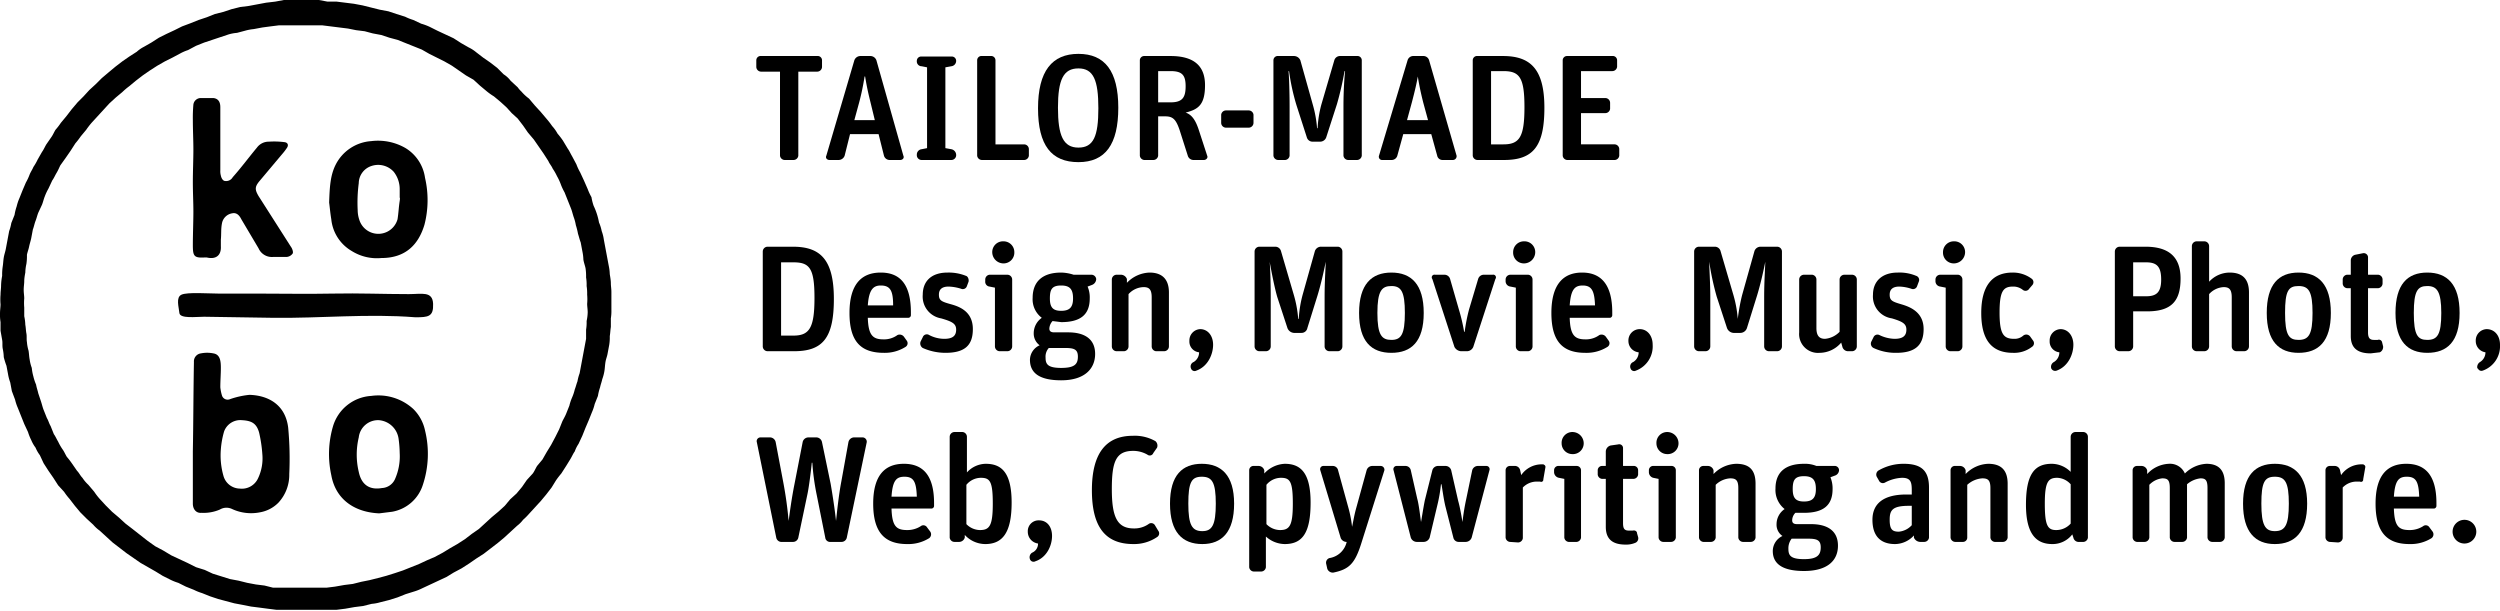
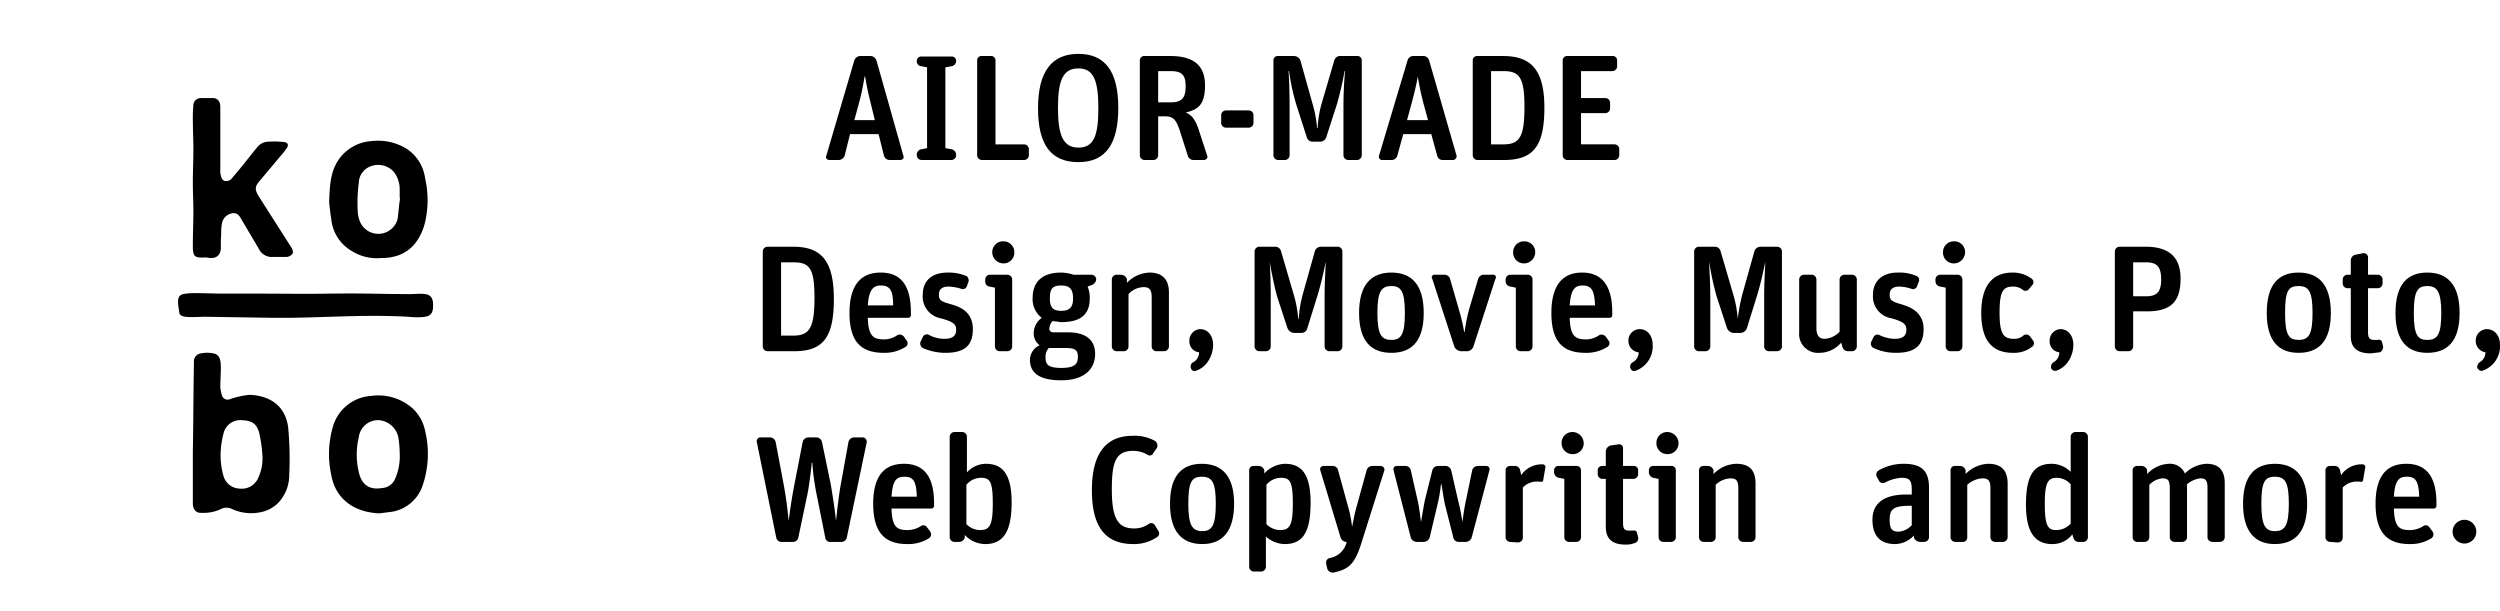
<svg xmlns="http://www.w3.org/2000/svg" viewBox="0 0 464.1 113.5">
  <title>outline</title>
-   <path d="M145.7,29.7a.9.9,0,0,1-.9-.8V13.3h-3.5a.9.9,0,0,1-.9-.9V11.2a.8.8,0,0,1,.9-.8h10.4a.8.8,0,0,1,.9.8v1.2a.9.9,0,0,1-.9.9h-3.5V28.9a.9.9,0,0,1-.9.8Z" />
  <path d="M154,29.7c-.5,0-.8-.4-.6-.8l5.2-17.7a1.2,1.2,0,0,1,1.1-.8h1.9a1.2,1.2,0,0,1,1.1.8l5,17.7c.2.4-.1.8-.6.8h-1.9a1.1,1.1,0,0,1-1.1-.8l-1-4h-5.3l-1,4a1.2,1.2,0,0,1-1.1.8ZM159.5,19l-.9,3.3h3.8l-.8-3.3c-.6-2.4-.8-3.6-1-4.8h-.1A46.4,46.4,0,0,1,159.5,19Z" />
  <path d="M171.1,29.7a.9.9,0,0,1-.9-.8v-.2a1,1,0,0,1,.9-1l1-.2v-15l-1-.2a.9.9,0,0,1-.9-1h0a.8.8,0,0,1,.9-.8h5.5a.8.8,0,0,1,.9.8h0a1,1,0,0,1-.9,1l-1.1.2v15l1.1.2a1.1,1.1,0,0,1,.9,1v.2a.9.9,0,0,1-.9.8Z" />
  <path d="M182.3,29.7a.9.9,0,0,1-.9-.8V11.2a.8.8,0,0,1,.9-.8h1.6a.8.8,0,0,1,.9.8V26.8h5.3a.9.9,0,0,1,.9.9v1.2a.9.9,0,0,1-.9.8Z" />
  <path d="M200.2,30.1c-5,0-7.5-3.1-7.5-10S195.3,10,200.2,10s7.4,3.2,7.4,10S205.2,30.1,200.2,30.1Zm0-2.7c2.8,0,3.7-2.1,3.7-7.3s-.9-7.4-3.7-7.4-3.8,2.1-3.8,7.3S197.4,27.4,200.2,27.4Z" />
  <path d="M212.4,29.7a.9.9,0,0,1-.8-.8V11.2a.8.8,0,0,1,.8-.8h4.9c4.3,0,6.4,1.8,6.4,5.4s-1.2,4.5-3.6,5.1c1.2.4,1.9,1.5,2.5,3.4l1.5,4.6c.2.4-.2.8-.6.8h-1.9a1.1,1.1,0,0,1-1.1-.8L219,24.2c-.7-2.1-1.3-2.6-2.7-2.6H215v7.3a.9.9,0,0,1-.9.8ZM215,19h2.3c2.2,0,2.8-.9,2.8-3s-.7-2.8-2.8-2.8H215Z" />
  <path d="M227.6,23.7a.9.9,0,0,1-.9-.9V21.3a.9.9,0,0,1,.9-.8h4.2a.9.9,0,0,1,.9.8v1.5a.9.9,0,0,1-.9.9Z" />
  <path d="M237.3,29.7a.9.9,0,0,1-.9-.8V11.2a.8.8,0,0,1,.9-.8h2.9a1.3,1.3,0,0,1,1.2.8l2.3,8.2a21.8,21.8,0,0,1,.8,4.4h.1a20.8,20.8,0,0,1,.7-4.4l2.4-8.2a1.1,1.1,0,0,1,1.1-.8h3.1a.8.8,0,0,1,.9.8V28.9a.9.9,0,0,1-.9.8h-1.6a.9.9,0,0,1-.9-.8V19.8c0-3.2.2-5.6.3-6.6h-.1a58.3,58.3,0,0,1-1.4,6.1l-2,6.2a1.2,1.2,0,0,1-1.1.8h-1.4a1.1,1.1,0,0,1-1.1-.8l-1.9-5.9a40,40,0,0,1-1.4-6.4h-.1c.1,1,.2,3.8.2,6.6v9.1a.9.9,0,0,1-.8.8Z" />
  <path d="M256.6,29.7a.6.6,0,0,1-.6-.8l5.3-17.7a1.1,1.1,0,0,1,1.1-.8h1.8a1.1,1.1,0,0,1,1.1.8l5.1,17.7a.7.7,0,0,1-.7.8h-1.9a1,1,0,0,1-1-.8l-1.1-4h-5.2l-1.1,4a1.1,1.1,0,0,1-1.1.8ZM262.1,19l-.9,3.3h3.9l-.9-3.3c-.6-2.4-.8-3.6-1-4.8h0C263,15.4,262.7,16.7,262.1,19Z" />
  <path d="M274.3,29.7a.9.9,0,0,1-.9-.8V11.2a.8.8,0,0,1,.9-.8H279c5.1,0,7.7,2.4,7.7,9.6s-2.1,9.7-7.5,9.7Zm2.5-2.9h2.3c3,0,3.9-1.4,3.9-6.9s-.9-6.7-3.9-6.7h-2.3Z" />
  <path d="M290.9,29.7a.9.9,0,0,1-.8-.8V11.2a.8.8,0,0,1,.8-.8h8.4a.8.8,0,0,1,.9.8v1.2a.9.9,0,0,1-.9.8h-5.8v5H298a.9.9,0,0,1,.9.9v1.1a.9.9,0,0,1-.9.8h-4.5v5.8h6.3a.9.9,0,0,1,.8.9v1.2a.9.9,0,0,1-.8.8Z" />
  <path d="M142.5,65.2a.9.9,0,0,1-.9-.9V46.7a.9.9,0,0,1,.9-.9h4.7c5.1,0,7.6,2.4,7.6,9.7s-2.1,9.7-7.4,9.7Zm2.5-2.9h2.3c3,0,3.9-1.5,3.9-7s-.9-6.6-3.9-6.6H145Z" />
  <path d="M164.1,65.5c-4.3,0-6.4-2.1-6.4-7.4s2.2-7.5,5.8-7.5,5.6,2.2,5.6,7.4v.5a.5.5,0,0,1-.5.5h-7.5c.1,3.2.9,4,2.9,4a4.2,4.2,0,0,0,2.6-.8,1,1,0,0,1,1.2.3l.5.7a.8.8,0,0,1-.2,1.2A7.2,7.2,0,0,1,164.1,65.5ZM163.5,53c-1.4,0-2.2.8-2.4,3.7h4.7C165.8,54,165.3,53,163.5,53Z" />
  <path d="M175.5,65.5a10.4,10.4,0,0,1-4.2-.9,1,1,0,0,1-.4-1.2l.4-.8a.8.8,0,0,1,1.2-.4,6.1,6.1,0,0,0,2.8.7c1.6,0,2.2-.6,2.2-1.7s-.7-1.5-2.8-2.1a4.1,4.1,0,0,1-3.4-4.4c0-2.4,1.5-4.1,4.6-4.1a8.6,8.6,0,0,1,3.4.6c.4.1.6.7.5,1.1l-.3.8a.8.8,0,0,1-1.1.5,8.5,8.5,0,0,0-2.3-.4q-1.8,0-1.8,1.5c0,1.1.5,1.3,2.3,1.8s4,1.5,4,4.6S179,65.5,175.5,65.5Z" />
  <path d="M185.6,65.2a.9.9,0,0,1-.9-.9V53.4l-1-.2a.9.9,0,0,1-.8-1v-.3a.9.9,0,0,1,.8-.9H187a.9.9,0,0,1,.9.9V64.3a.9.9,0,0,1-.9.9Zm.7-16.3a2.1,2.1,0,0,1-2.1-2.1,2,2,0,0,1,2.1-2,2,2,0,0,1,2,2A2,2,0,0,1,186.3,48.9Z" />
  <path d="M197,70.6c-4.1,0-5.8-1.4-5.8-3.8a3,3,0,0,1,1.8-2.7,2.7,2.7,0,0,1-1.1-2.2,3.5,3.5,0,0,1,1.5-2.9,4.3,4.3,0,0,1-1.7-3.7c0-3,1.8-4.7,5.3-4.7a7.9,7.9,0,0,1,2.3.4h3.3a.9.9,0,0,1,.9.8h0a1.2,1.2,0,0,1-.8,1.1l-.8.3a5.1,5.1,0,0,1,.4,2.2c0,3-1.7,4.4-5.3,4.4l-1.6-.2a2.2,2.2,0,0,0-.6,1.4c0,.4.2.7.9.7h2.6c3,0,5,1.2,5,4S201.3,70.6,197,70.6Zm-2.3-6a2.4,2.4,0,0,0-.6,1.8c0,1.2.4,1.9,2.9,1.9s3.1-.7,3.1-2.1-.8-1.6-2.4-1.6Zm2.3-6.9c1.6,0,2.2-.7,2.2-2.3S198.7,53,197,53s-2.1.7-2.1,2.4S195.5,57.7,197,57.7Z" />
  <path d="M207.3,65.2a.9.9,0,0,1-.9-.9V51.9a.9.9,0,0,1,.9-.9h.8a1.2,1.2,0,0,1,1.1.8v.7a6.1,6.1,0,0,1,4.2-1.9c2.2,0,3.6,1.1,3.6,3.7v10a.9.9,0,0,1-.9.9h-1.5a.9.9,0,0,1-.8-.9V55.2c0-1.5-.5-1.9-1.5-1.9a3.9,3.9,0,0,0-2.8,1.3v9.7a.9.9,0,0,1-.8.9Z" />
  <path d="M222.1,68.8a.7.7,0,0,1-1-.4h0a.9.9,0,0,1,.5-1.2,2.1,2.1,0,0,0,1-1.8,2,2,0,0,1-1.8-2.1,2.1,2.1,0,0,1,2-2.2c1.4,0,2.4,1.2,2.4,2.9S224.3,68,222.1,68.8Z" />
  <path d="M233.8,65.2a.9.9,0,0,1-.9-.9V46.7a.9.9,0,0,1,.9-.9h2.9a1.1,1.1,0,0,1,1.1.8l2.4,8.2a21.8,21.8,0,0,1,.8,4.4h.1a21.8,21.8,0,0,1,.7-4.4l2.3-8.2a1.2,1.2,0,0,1,1.2-.8h3.1a.9.9,0,0,1,.8.9V64.3a.9.9,0,0,1-.8.9h-1.6a.9.9,0,0,1-.9-.9V55.2c0-3.2.2-5.5.2-6.6h0c-.2,1.1-.8,3.9-1.5,6.2l-1.9,6.1a1.1,1.1,0,0,1-1.1.9h-1.4a1.4,1.4,0,0,1-1.2-.9l-1.9-5.8c-.6-2.1-1.2-5.4-1.4-6.5h0c.1,1,.2,3.9.2,6.7v9a.9.9,0,0,1-.9.9Z" />
  <path d="M258.3,65.5c-3.7,0-6-2.1-6-7.4s2.3-7.5,6-7.5,6,2.2,6,7.5S262,65.5,258.3,65.5Zm0-2.4c1.8,0,2.5-1,2.5-5s-.7-5-2.5-5-2.6.9-2.6,5S256.5,63.1,258.3,63.1Z" />
  <path d="M271.2,65.2a1.5,1.5,0,0,1-1.2-.8l-4.1-12.6a.5.5,0,0,1,.5-.8h1.7a1.1,1.1,0,0,1,1.1.8l1.7,5.9a32.3,32.3,0,0,1,.9,3.9h.1a32.8,32.8,0,0,1,.8-4.1l1.7-5.7a1.1,1.1,0,0,1,1.1-.8h1.6a.5.5,0,0,1,.5.8l-4.1,12.6a1.3,1.3,0,0,1-1.1.8Z" />
  <path d="M282.2,65.2a.9.9,0,0,1-.8-.9V53.4l-1-.2a1,1,0,0,1-.9-1v-.3a.9.9,0,0,1,.9-.9h3.3a.9.9,0,0,1,.8.9V64.3a.9.9,0,0,1-.8.9Zm.7-16.3a2,2,0,0,1-2-2.1,2,2,0,0,1,2-2,2,2,0,0,1,2.1,2A2.1,2.1,0,0,1,282.9,48.9Z" />
  <path d="M294.3,65.5c-4.2,0-6.3-2.1-6.3-7.4s2.2-7.5,5.7-7.5,5.6,2.2,5.6,7.4v.5a.5.5,0,0,1-.4.5h-7.5c.1,3.2.9,4,2.9,4a4.2,4.2,0,0,0,2.6-.8,1,1,0,0,1,1.2.3l.5.7a.8.8,0,0,1-.2,1.2A7.3,7.3,0,0,1,294.3,65.5ZM293.8,53c-1.5,0-2.2.8-2.4,3.7h4.7C296,54,295.5,53,293.8,53Z" />
  <path d="M303.7,68.8a.7.7,0,0,1-1-.4h0a.9.9,0,0,1,.5-1.2,2.1,2.1,0,0,0,1-1.8,2.1,2.1,0,0,1-1.9-2.1,2.1,2.1,0,0,1,2.1-2.2c1.4,0,2.4,1.2,2.4,2.9A4.8,4.8,0,0,1,303.7,68.8Z" />
  <path d="M315.4,65.2a.9.9,0,0,1-.9-.9V46.7a.9.9,0,0,1,.9-.9h2.9a1.1,1.1,0,0,1,1.1.8l2.4,8.2a21.8,21.8,0,0,1,.8,4.4h0a35.1,35.1,0,0,1,.8-4.4l2.3-8.2a1.2,1.2,0,0,1,1.1-.8h3.1a.9.9,0,0,1,.9.9V64.3a.9.9,0,0,1-.9.9h-1.5a.9.9,0,0,1-.9-.9V55.2c0-3.2.2-5.5.2-6.6h0c-.2,1.1-.8,3.9-1.5,6.2l-1.9,6.1a1.3,1.3,0,0,1-1.2.9h-1.3a1.4,1.4,0,0,1-1.2-.9l-1.9-5.8a52.2,52.2,0,0,1-1.4-6.5h0c0,1,.2,3.9.2,6.7v9a.9.9,0,0,1-.9.9Z" />
  <path d="M337.8,65.5a3.5,3.5,0,0,1-3.8-3.8V51.9a.9.9,0,0,1,.9-.9h1.5a.9.9,0,0,1,.8.9v9c0,1.5.6,2,1.6,2a4.3,4.3,0,0,0,2.7-1.3V51.9a.9.9,0,0,1,.9-.9h1.4a.9.9,0,0,1,.9.9V64.3a.9.9,0,0,1-.9.9H343a1.1,1.1,0,0,1-1-.9l-.2-.7A5.3,5.3,0,0,1,337.8,65.5Z" />
  <path d="M352,65.5a9.7,9.7,0,0,1-4.2-.9.9.9,0,0,1-.4-1.2l.4-.8a.8.8,0,0,1,1.1-.4,6.8,6.8,0,0,0,2.8.7c1.6,0,2.2-.6,2.2-1.7s-.7-1.5-2.7-2.1a4.1,4.1,0,0,1-3.5-4.4c0-2.4,1.6-4.1,4.6-4.1a8,8,0,0,1,3.4.6.8.8,0,0,1,.5,1.1l-.3.8a.8.8,0,0,1-1.1.5,7.8,7.8,0,0,0-2.2-.4q-1.8,0-1.8,1.5c0,1.1.5,1.3,2.2,1.8s4.1,1.5,4.1,4.6S355.4,65.5,352,65.5Z" />
  <path d="M362,65.2a.9.9,0,0,1-.8-.9V53.4l-1-.2a1,1,0,0,1-.9-1v-.3a.9.9,0,0,1,.9-.9h3.3a.9.9,0,0,1,.8.9V64.3a.9.9,0,0,1-.8.9Zm.7-16.3a2,2,0,0,1-2-2.1,2,2,0,0,1,2-2,2,2,0,0,1,2.1,2A2.1,2.1,0,0,1,362.7,48.9Z" />
  <path d="M373.7,65.5c-3.9,0-5.9-2.3-5.9-7.4s2.1-7.5,5.8-7.5a5.8,5.8,0,0,1,3.5,1.1.8.8,0,0,1,.2,1.2l-.6.7a.8.8,0,0,1-1.2.2,2.8,2.8,0,0,0-1.8-.6c-1.8,0-2.5.8-2.5,4.8s.7,4.9,2.7,4.9a2.4,2.4,0,0,0,1.7-.6.9.9,0,0,1,1.3.2l.5.7a.8.8,0,0,1-.2,1.2A5.4,5.4,0,0,1,373.7,65.5Z" />
  <path d="M381.8,68.8a.8.8,0,0,1-1-.4h0a1,1,0,0,1,.5-1.2,2.1,2.1,0,0,0,1-1.8,2,2,0,0,1-1.8-2.1,2.1,2.1,0,0,1,2-2.2c1.4,0,2.4,1.2,2.4,2.9S384,68,381.8,68.8Z" />
  <path d="M393.5,65.2a.9.9,0,0,1-.9-.9V46.7a.9.9,0,0,1,.9-.9h4.8c4.2,0,6.5,1.8,6.5,5.9s-1.6,6.1-6.2,6.1H396v6.5a.9.9,0,0,1-.9.9ZM396,55h2.4c1.9,0,2.8-.7,2.8-3.1s-.8-3.2-2.8-3.2H396Z" />
-   <path d="M407.8,65.2a.9.9,0,0,1-.9-.9V45.7a.9.9,0,0,1,.9-.9h1.4a.9.9,0,0,1,.9.9v6.6a5.2,5.2,0,0,1,3.8-1.7c2.3,0,3.6,1.1,3.6,3.7v10a.9.9,0,0,1-.9.9h-1.4a.9.9,0,0,1-.9-.9V55.2c0-1.5-.5-1.9-1.5-1.9a3.9,3.9,0,0,0-2.7,1.3v9.7a.9.9,0,0,1-.9.9Z" />
  <path d="M426.7,65.5c-3.6,0-5.9-2.1-5.9-7.4s2.2-7.5,5.9-7.5,6,2.2,6,7.5S430.4,65.5,426.7,65.5Zm0-2.4c1.9,0,2.6-1,2.6-5s-.7-5-2.6-5-2.5.9-2.5,5S424.9,63.1,426.7,63.1Z" />
  <path d="M435.7,53.5a.9.9,0,0,1-.8-.9v-.7a.9.9,0,0,1,.8-.9h.7V48.3a1.1,1.1,0,0,1,.8-1l1.5-.3a.8.8,0,0,1,.9.7V51h1.9a.9.9,0,0,1,.8.9v.7a.9.9,0,0,1-.8.9h-1.9v8.2c0,1,.3,1.4,1.1,1.4h.7a.6.6,0,0,1,.8.4l.2.8a1.1,1.1,0,0,1-.6,1.1l-1.7.2c-2.2,0-3.7-.8-3.7-3.2V53.5Z" />
  <path d="M450.6,65.5c-3.6,0-5.9-2.1-5.9-7.4s2.2-7.5,5.9-7.5,6,2.2,6,7.5S454.3,65.5,450.6,65.5Zm0-2.4c1.9,0,2.6-1,2.6-5s-.8-5-2.6-5-2.5.9-2.5,5S448.8,63.1,450.6,63.1Z" />
  <path d="M460.9,68.8a.7.7,0,0,1-.9-.4h-.1a1.1,1.1,0,0,1,.5-1.2,2.1,2.1,0,0,0,1-1.8,2.1,2.1,0,0,1-1.8-2.1,2.1,2.1,0,0,1,2-2.2c1.5,0,2.5,1.2,2.5,2.9A4.8,4.8,0,0,1,460.9,68.8Z" />
  <path d="M145.2,100.6a1,1,0,0,1-1.1-.8l-3.6-17.7a.7.7,0,0,1,.7-.9H143a1.1,1.1,0,0,1,1,.9l1.4,7.4a72.3,72.3,0,0,1,1,7.2h0c.2-1.4.5-3.9,1.1-6.9l1.5-7.7a1.1,1.1,0,0,1,1.1-.9h1.5a1.1,1.1,0,0,1,1,.9l1.6,7.7c.4,2.3.8,5,1,6.9h0c.2-1.8.5-4.8,1-7.4l1.3-7.2a1.1,1.1,0,0,1,1-.9h1.7a.8.8,0,0,1,.7.9l-3.7,17.7a1,1,0,0,1-1,.8h-2a.9.9,0,0,1-1-.8l-1.6-8a44.4,44.4,0,0,1-.8-5.9h-.1c-.1,1.1-.5,4.4-.8,5.8l-1.7,8.1a1,1,0,0,1-1,.8Z" />
  <path d="M168.4,101c-4.2,0-6.3-2.2-6.3-7.5s2.2-7.4,5.7-7.4,5.6,2.1,5.6,7.3v.5a.5.5,0,0,1-.4.5h-7.5c.1,3.3.9,4,2.9,4a4.6,4.6,0,0,0,2.5-.7.8.8,0,0,1,1.2.2l.6.8a.9.9,0,0,1-.2,1.2A7.3,7.3,0,0,1,168.4,101Zm-.5-12.5c-1.5,0-2.2.7-2.4,3.7h4.7C170.1,89.4,169.6,88.5,167.9,88.5Z" />
  <path d="M182.9,101a5.2,5.2,0,0,1-3.8-1.7v.5a1.1,1.1,0,0,1-1.1.8h-.8a.9.9,0,0,1-.9-.8V81.1a.9.9,0,0,1,.9-.9h1.5a.9.9,0,0,1,.8.9v6.6a4.8,4.8,0,0,1,3.5-1.6c2.9,0,4.8,1.6,4.8,7.2S186.1,101,182.9,101Zm-1-2.6c1.8,0,2.4-.8,2.4-4.9s-.5-4.8-2.2-4.8a3.5,3.5,0,0,0-2.7,1.3v7.3A3.6,3.6,0,0,0,181.9,98.4Z" />
-   <path d="M192.2,104.2a.7.7,0,0,1-1-.4h0a1,1,0,0,1,.4-1.2,1.8,1.8,0,0,0,1.1-1.7,2.2,2.2,0,0,1-1.9-2.2,2,2,0,0,1,2.1-2.1c1.4,0,2.4,1.1,2.4,2.9S194.3,103.5,192.2,104.2Z" />
  <path d="M210.4,101c-5.3,0-7.7-3.3-7.7-10s2.5-10.1,7.6-10.1a7.7,7.7,0,0,1,4.2,1,1.1,1.1,0,0,1,.3,1.2l-.7,1a.7.7,0,0,1-1.1.3,5.3,5.3,0,0,0-2.6-.7c-3.2,0-4,1.9-4,7.1s1,7.3,4.1,7.3a4.6,4.6,0,0,0,2.7-.8.8.8,0,0,1,1.2.2l.6,1a.8.8,0,0,1-.2,1.2A7.6,7.6,0,0,1,210.4,101Z" />
  <path d="M223.2,101c-3.7,0-6-2.2-6-7.5s2.3-7.4,5.9-7.4,6,2.1,6,7.4S226.8,101,223.2,101Zm0-2.4c1.8,0,2.5-1.1,2.5-5.1s-.7-5-2.6-5-2.5,1-2.5,5S221.3,98.6,223.2,98.6Z" />
  <path d="M232.8,106.1a.9.9,0,0,1-.9-.8v-18a.8.8,0,0,1,.9-.8h.8a1.1,1.1,0,0,1,1.1.8v.6a5.5,5.5,0,0,1,3.8-1.8c2.9,0,4.8,1.6,4.8,7.2s-1.5,7.7-4.8,7.7a5.3,5.3,0,0,1-3.5-1.4v5.7a.9.9,0,0,1-.9.8Zm4.8-7.7c1.8,0,2.4-.8,2.4-4.9s-.5-4.8-2.2-4.8a3.5,3.5,0,0,0-2.7,1.3v7.3A3.6,3.6,0,0,0,237.6,98.4Z" />
  <path d="M247.5,106.3a1.1,1.1,0,0,1-1.1-.7l-.2-.9a.9.9,0,0,1,.6-1.1,3.9,3.9,0,0,0,3.2-3h-.1a1.2,1.2,0,0,1-1-.7l-3.8-12.6a.6.6,0,0,1,.6-.8h1.7a1,1,0,0,1,1,.8l1.9,6.9a22.3,22.3,0,0,1,.7,3.6h0c.2-.9.4-2.2.8-3.6l1.9-6.9a1.1,1.1,0,0,1,1.1-.8h1.5a.7.7,0,0,1,.7.8l-4.3,13.6C251.5,104.7,250.4,105.7,247.5,106.3Z" />
  <path d="M263,100.6a1.2,1.2,0,0,1-1.1-.8l-3.2-12.5a.6.6,0,0,1,.6-.8h1.6a1,1,0,0,1,1,.8l1.2,5.3c.3,1,.6,3.7.7,4.3h0c.1-.5.4-2.5.7-4l1.4-5.6a1.1,1.1,0,0,1,1.1-.8h1.3a1.1,1.1,0,0,1,1.1.8l1.3,5.7c.4,1.4.7,3.4.8,3.9h0a40.7,40.7,0,0,1,.7-4.3l1.1-5.3a1.1,1.1,0,0,1,1.1-.8h1.5a.6.6,0,0,1,.6.8l-3.3,12.5a1.2,1.2,0,0,1-1.1.8h-1.3a1,1,0,0,1-1-.8l-1.5-5.9c-.3-1.3-.5-2.8-.7-4h-.1a28.3,28.3,0,0,1-.7,4l-1.4,5.9a1.2,1.2,0,0,1-1.1.8Z" />
  <path d="M280.3,100.6a.9.9,0,0,1-.8-.8V87.3a.8.8,0,0,1,.8-.8h.8a1,1,0,0,1,1.1.8l.2.9a4.6,4.6,0,0,1,3.7-2h.4c.2.1.4.2.4.5l-.4,2.3a.4.4,0,0,1-.6.4h-.6a3.6,3.6,0,0,0-2.6,1.1v9.4a.9.9,0,0,1-.9.8Z" />
  <path d="M291.2,100.6a.9.9,0,0,1-.8-.8V88.9l-1-.2a1.1,1.1,0,0,1-.9-1v-.4a.8.8,0,0,1,.9-.8h3.3a.8.8,0,0,1,.8.8V99.8a.9.9,0,0,1-.8.8Zm.7-16.3a2,2,0,0,1-2-2,2,2,0,0,1,2-2.1,2.1,2.1,0,0,1,2.1,2.1A2,2,0,0,1,291.9,84.3Z" />
  <path d="M297.4,88.9a.9.9,0,0,1-.8-.8v-.8a.8.8,0,0,1,.8-.8h.7V83.8a1.2,1.2,0,0,1,.9-1.1l1.4-.2a.7.7,0,0,1,.9.7v3.3h1.9a.8.8,0,0,1,.9.8v.8a.9.9,0,0,1-.9.8h-1.9v8.2c0,1.1.3,1.4,1.1,1.4h.7c.4-.1.8.1.8.5l.2.7a.9.9,0,0,1-.6,1.1,4.3,4.3,0,0,1-1.7.3c-2.2,0-3.7-.8-3.7-3.3V88.9Z" />
  <path d="M308.8,100.6a.9.9,0,0,1-.9-.8V88.9l-1-.2a1.1,1.1,0,0,1-.8-1v-.4a.8.8,0,0,1,.9-.8h3.2a.8.8,0,0,1,.9.8V99.8a.9.9,0,0,1-.9.8Zm.7-16.3a2,2,0,0,1-2-2,2,2,0,0,1,2-2.1,2.1,2.1,0,0,1,2.1,2.1A2,2,0,0,1,309.5,84.3Z" />
  <path d="M316.2,100.6a.9.9,0,0,1-.8-.8V87.3a.8.8,0,0,1,.8-.8h.8a1.1,1.1,0,0,1,1.1.8V88a6.1,6.1,0,0,1,4.2-1.9c2.3,0,3.6,1,3.6,3.7v10a.9.9,0,0,1-.9.8h-1.4a.9.9,0,0,1-.9-.8V90.6c0-1.5-.5-1.8-1.5-1.8a4.2,4.2,0,0,0-2.7,1.2v9.8a.9.9,0,0,1-.9.8Z" />
-   <path d="M334.9,106c-4.1,0-5.8-1.4-5.8-3.7a3.1,3.1,0,0,1,1.8-2.8,2.5,2.5,0,0,1-1.1-2.2,3.4,3.4,0,0,1,1.5-2.8,4.5,4.5,0,0,1-1.7-3.8c0-3,1.8-4.6,5.3-4.6a5.6,5.6,0,0,1,2.3.4h3.3a.8.8,0,0,1,.9.8h0a1.1,1.1,0,0,1-.8,1l-.8.3a5.4,5.4,0,0,1,.4,2.2c0,3-1.7,4.4-5.3,4.4h-1.6a2,2,0,0,0-.6,1.4c0,.4.2.7.9.7h2.6c3,0,5,1.2,5,4S339.2,106,334.9,106Zm-2.3-6a2.9,2.9,0,0,0-.6,1.9c0,1.2.4,1.9,2.9,1.9s3.1-.8,3.1-2.2-.8-1.6-2.4-1.6Zm2.3-6.9c1.6,0,2.2-.7,2.2-2.3s-.5-2.4-2.2-2.4-2.1.7-2.1,2.4S333.4,93.1,334.9,93.1Z" />
  <path d="M351.8,101c-2.8,0-4.2-1.6-4.2-4.5s1.9-4.7,6.3-4.7h1V91c0-1.5-.2-2.3-1.8-2.3a7.3,7.3,0,0,0-3.2.9.8.8,0,0,1-1.1-.4l-.4-.7a.9.9,0,0,1,.4-1.2,9.2,9.2,0,0,1,4.6-1.2c3.2,0,4.7,1.2,4.7,4.4v9.3a.9.9,0,0,1-.9.8h-.7a1.3,1.3,0,0,1-1.2-.8v-.4A4.8,4.8,0,0,1,351.8,101Zm.7-2.3a3.7,3.7,0,0,0,2.4-1.2V93.9h-.5c-3.1,0-3.6.8-3.6,2.6S351.3,98.7,352.5,98.7Z" />
  <path d="M363,100.6a.9.9,0,0,1-.9-.8V87.3a.8.8,0,0,1,.9-.8h.8a1.1,1.1,0,0,1,1.1.8V88a6.1,6.1,0,0,1,4.2-1.9c2.2,0,3.6,1,3.6,3.7v10a.9.9,0,0,1-.9.8h-1.5a.9.9,0,0,1-.8-.8V90.6c0-1.5-.5-1.8-1.5-1.8a4.6,4.6,0,0,0-2.8,1.2v9.8a.8.8,0,0,1-.8.8Z" />
  <path d="M381,101c-2.8,0-4.9-1.6-4.9-7.3s1.6-7.6,4.8-7.6a5,5,0,0,1,3.5,1.5V81.1a.9.9,0,0,1,.9-.9h1.5a.9.9,0,0,1,.8.9V99.8a.9.9,0,0,1-.8.8H386a1,1,0,0,1-1.1-.8l-.2-.6A4.6,4.6,0,0,1,381,101Zm.7-2.6a3.6,3.6,0,0,0,2.7-1.2V89.9a3.5,3.5,0,0,0-2.5-1.2c-1.7,0-2.3.8-2.3,4.8S380.1,98.4,381.7,98.4Z" />
  <path d="M396.7,100.6a.9.9,0,0,1-.8-.8V87.3a.8.8,0,0,1,.8-.8h.8a1.1,1.1,0,0,1,1.1.8V88a5.8,5.8,0,0,1,4-1.9,3,3,0,0,1,3,1.8,6.1,6.1,0,0,1,4-1.8c2.1,0,3.4,1,3.4,3.6V99.8a.9.9,0,0,1-.9.8h-1.4a.9.9,0,0,1-.9-.8V90.6c0-1.5-.4-1.8-1.3-1.8a4.6,4.6,0,0,0-2.5,1.1v9.9a.9.9,0,0,1-.9.8h-1.4a.9.9,0,0,1-.9-.8V90.6c0-1.5-.4-1.8-1.4-1.8a3.9,3.9,0,0,0-2.4,1.2v9.8a.9.9,0,0,1-.9.8Z" />
  <path d="M422.3,101c-3.6,0-5.9-2.2-5.9-7.5s2.3-7.4,5.9-7.4,6,2.1,6,7.4S426,101,422.3,101Zm0-2.4c1.9,0,2.6-1.1,2.6-5.1s-.7-5-2.6-5-2.5,1-2.5,5S420.5,98.6,422.3,98.6Z" />
  <path d="M432.5,100.6a.9.9,0,0,1-.8-.8V87.3a.8.8,0,0,1,.8-.8h.9a1,1,0,0,1,1,.8l.2.9a4.6,4.6,0,0,1,3.7-2h.4c.2.1.4.2.4.5l-.4,2.3a.4.4,0,0,1-.6.4h-.6a3.6,3.6,0,0,0-2.6,1.1v9.4a.9.9,0,0,1-.9.8Z" />
  <path d="M447.3,101c-4.2,0-6.3-2.2-6.3-7.5s2.2-7.4,5.7-7.4,5.6,2.1,5.6,7.3v.5a.5.5,0,0,1-.4.5h-7.5c.1,3.3.9,4,2.9,4a4.6,4.6,0,0,0,2.5-.7.8.8,0,0,1,1.2.2l.6.8a.9.9,0,0,1-.2,1.2A7.3,7.3,0,0,1,447.3,101Zm-.5-12.5c-1.5,0-2.2.7-2.4,3.7h4.7C449,89.4,448.5,88.5,446.8,88.5Z" />
  <path d="M457.5,100.9a2.2,2.2,0,1,1,0-4.4,2.2,2.2,0,1,1,0,4.4Z" />
-   <path d="M109.8,36.6a10.1,10.1,0,0,1-.7-1.5l-.7-1.6-.7-1.5a10.1,10.1,0,0,1-.7-1.5l-.8-1.5c-.3-.5-.5-1-.8-1.4l-.9-1.5a14.7,14.7,0,0,0-1-1.3,7.1,7.1,0,0,0-1-1.4,14.7,14.7,0,0,0-1-1.3l-1.1-1.3-1.1-1.2-1.1-1.3A8.6,8.6,0,0,1,96.8,17a5,5,0,0,1-.7-.8L94.8,15a4.9,4.9,0,0,0-1.3-1.2l-1.2-1.2-1.3-1-1.3-.9-1.3-1A6.7,6.7,0,0,0,87,8.8L85.6,8l-1.4-.9-1.5-.7-1.5-.7L79.8,5a10.4,10.4,0,0,0-1.6-.6l-1.5-.7a9.4,9.4,0,0,1-1.5-.6l-1.6-.5-1.5-.5-1.6-.3-1.6-.4L67.3,1,65.7.7,64.1.5,62.5.3H60.8L59.2,0H52.7L51.1.3,49.4.5,47.8.8l-1.6.3-1.6.2L43,1.7l-1.5.5-1.6.4-1.5.6-1.5.5-1.5.6-1.6.6-1.4.7-1.5.7L29.5,7l-1.4.9-1.4.8a6,6,0,0,0-1.3.9l-1.4.9-1.3.9-1.3,1-1.2,1-1.3,1.1-1.1,1.1-1.2,1.1-1.1,1.2L14.4,19l-1.1,1.3-1,1.3-1,1.2a11.3,11.3,0,0,1-1,1.3c-.3.5-.5,1-.8,1.4l-.9,1.3c-.3.5-.5,1-.8,1.4L7,29.6A10,10,0,0,1,6.2,31c-.2.5-.5.9-.7,1.4a10.1,10.1,0,0,1-.7,1.5l-.6,1.4-.6,1.5a8.8,8.8,0,0,0-.5,1.5,9.4,9.4,0,0,0-.4,1.6l-.6,1.5a8.3,8.3,0,0,1-.4,1.5l-.3,1.6-.3,1.6c-.1.6-.3,1.1-.4,1.7S.6,48.9.5,49.5a10.3,10.3,0,0,0-.1,1.7A11,11,0,0,0,.2,53c0,.6-.1,1.1-.1,1.7a10.8,10.8,0,0,0,0,1.8c0,.5-.1,1.1-.1,1.7a8.6,8.6,0,0,0,.1,1.6v1.6l.3,1.7c.1.5,0,1,.1,1.6a8.8,8.8,0,0,1,.2,1.6,14.2,14.2,0,0,0,.5,1.6l.3,1.6A8.3,8.3,0,0,0,1.9,71l.3,1.6.6,1.6a8.8,8.8,0,0,0,.5,1.5l.6,1.5.6,1.5.7,1.5a9.4,9.4,0,0,0,.6,1.5,6.4,6.4,0,0,0,.8,1.4,6.4,6.4,0,0,0,.8,1.4L8.1,86,9,87.4l.9,1.3.9,1.4,1.1,1.2a11.3,11.3,0,0,0,1,1.3l1,1.3,1,1.2,1.2,1.2,1.2,1.1a6.3,6.3,0,0,0,1.2,1.1l1.2,1.1,1.2,1.1,1.3,1,1.3,1,1.3.9,1.3.9,1.4.8,1.4.8,1.3.8,1.4.7a9.4,9.4,0,0,0,1.5.6l1.4.7,1.5.6a9.4,9.4,0,0,0,1.5.6l1.5.6,1.5.5,1.5.4,1.5.4,1.6.3,1.5.3,1.6.2,1.5.2,1.6.2H62.5l1.6-.2,1.7-.3,1.6-.2,1.6-.4a7.6,7.6,0,0,0,1.6-.3l1.6-.4,1.6-.5,1.5-.6,1.6-.5a9.4,9.4,0,0,0,1.5-.6l1.5-.7,1.5-.7,1.5-.7,1.3-.8,1.5-.8,1.4-.9,1.3-.9,1.4-.9,1.3-1,1.3-1,1.2-1,1.2-1.1L96,97.6a5.7,5.7,0,0,0,1.1-1.1,11.4,11.4,0,0,0,1.1-1.1l1.1-1.2,1.1-1.2,1-1.2,1-1.3.8-1.3a14.7,14.7,0,0,1,1-1.3l.9-1.4.8-1.3c.3-.5.5-1,.8-1.4a6.1,6.1,0,0,1,.7-1.4l.7-1.5.6-1.5.6-1.4.6-1.5a8.8,8.8,0,0,0,.5-1.5l.6-1.5a9.4,9.4,0,0,1,.4-1.6c.1-.5.3-1,.4-1.5a8.3,8.3,0,0,0,.4-1.5c.1-.6.1-1.1.2-1.7s.3-1,.4-1.6l.3-1.6a8.6,8.6,0,0,0,.1-1.6c.1-.6.1-1.1.2-1.7V59.1a8.6,8.6,0,0,0,.1-1.6V54.2c0-.6-.1-1.1-.1-1.6s-.1-1.1-.2-1.7a8.8,8.8,0,0,0-.2-1.6l-.3-1.6-.3-1.6-.3-1.6a7.5,7.5,0,0,0-.4-1.6,7.5,7.5,0,0,0-.5-1.6,12.1,12.1,0,0,0-1-3.1A9.4,9.4,0,0,1,109.8,36.6Zm-1.9,31.1-.3,1.6a8.3,8.3,0,0,0-.4,1.5c-.2.5-.3,1-.5,1.5a8.8,8.8,0,0,1-.5,1.5,8.8,8.8,0,0,0-.5,1.5l-.6,1.5c-.2.5-.5,1-.7,1.4l-.6,1.5-.7,1.4-.8,1.5-.8,1.3-.8,1.4-1,1.2c-.3.5-.5,1-.8,1.4l-1.1,1.2-.9,1.3-1,1.2-1.2,1.1-1,1.2L92.5,95l-1.2,1-1.2,1.1-1.2,1.1-1.3.9-1.3,1-1.4.9-1.4.8-1.3.8-1.5.8-1.4.6-1.5.7-1.5.6-1.5.6-1.5.5-1.6.5-1.5.4-1.6.4-1.5.3-1.6.4-1.6.2-1.7.3-1.6.2H50.7l-1.6-.4-1.6-.2-1.6-.3-1.6-.4-1.6-.3-1.6-.5-1.6-.5-1.5-.7-1.6-.5-1.6-.8-1.5-.7-1.5-.7-1.5-.9-1.5-.8-1.4-1L26,99.3l-1.4-1.1-1.3-1-1.2-1.1L20.8,95l-1.2-1.2-1.1-1.2a11.3,11.3,0,0,1-1-1.3L16.4,90a6.9,6.9,0,0,1-1.1-1.3c-.4-.4-.6-.9-1-1.3l-.9-1.3a14.7,14.7,0,0,0-1-1.3c-.3-.5-.5-1-.8-1.4a10,10,0,0,1-.8-1.4c-.3-.5-.5-1-.8-1.4l-.6-1.5c-.3-.5-.4-1-.7-1.5l-.6-1.5c-.2-.5-.3-1-.5-1.6L7.1,73c-.1-.5-.3-1-.4-1.6a8.8,8.8,0,0,1-.5-1.5,9,9,0,0,1-.3-1.6,7.5,7.5,0,0,1-.4-1.6c-.1-.5-.1-1-.2-1.6A7.6,7.6,0,0,1,5,63.5c-.1-.5,0-1.1-.1-1.6s-.1-1.1-.2-1.6a8.8,8.8,0,0,0-.2-1.6V57.1a9.7,9.7,0,0,1,0-1.7c0-.5-.1-1-.1-1.6s.1-1.1.1-1.6.1-1.1.2-1.6A7.8,7.8,0,0,1,4.9,49,9.7,9.7,0,0,0,5,47.3c.1-.5.3-1,.4-1.5s.3-1.1.4-1.6l.3-1.6c.2-.5.3-1.1.5-1.6s.3-1,.5-1.5L7.8,38c.2-.5.3-1,.5-1.5A10.1,10.1,0,0,1,9,35l.7-1.5c.3-.4.5-.9.8-1.4s.5-1,.7-1.4l1-1.4.9-1.3.9-1.4a14.7,14.7,0,0,0,1-1.3l1-1.2a14.7,14.7,0,0,1,1-1.3l1.1-1.2,1.1-1.2,1.1-1.2,1.2-1.1,1.2-1A12.7,12.7,0,0,1,24,16l1.2-1,1.3-1,1.3-.9,1.4-.9,1.4-.8,1.4-.7,1.5-.8a8.4,8.4,0,0,1,1.4-.6l1.5-.8,1.5-.6,1.5-.5,1.5-.5,1.5-.5A7.6,7.6,0,0,1,44,6.1l1.5-.4a9,9,0,0,1,1.6-.3l1.6-.3,1.5-.2,1.6-.2h8l1.6.2,1.6.2,1.6.2,1.5.3,1.6.2,1.5.4,1.6.3,1.5.5,1.5.4,1.5.6,1.5.6,1.5.6,1.4.8,1.4.7,1.4.7,1.4.8,1.3.9,1.3.9,1.4.8,1.2,1.1,1.2,1a12.1,12.1,0,0,0,1.4,1l1.2,1,1.1,1,1,1.1L96.1,22l1,1.3.9,1.3,1.1,1.3.9,1.3.9,1.3.9,1.4c.2.5.6.9.8,1.4a10,10,0,0,1,.8,1.4,10.1,10.1,0,0,1,.7,1.5,10.1,10.1,0,0,0,.7,1.5l.6,1.5.6,1.5c.2.5.3,1,.5,1.6a8.3,8.3,0,0,1,.4,1.5,12.4,12.4,0,0,1,.4,1.6c.2.6.3,1.1.5,1.6l.3,1.6a8.8,8.8,0,0,1,.2,1.6c.1.6.3,1.1.4,1.6a9.7,9.7,0,0,1,.1,1.7,8.1,8.1,0,0,1,.1,1.6,8.6,8.6,0,0,1,.1,1.6,9.7,9.7,0,0,1,0,1.7c0,.5.1,1,.1,1.6a8.8,8.8,0,0,1-.2,1.6,8.1,8.1,0,0,1-.1,1.6v1.7l-.3,1.6-.3,1.6Z" />
  <path d="M77.1,58.9c-8.8-.7-17.6.2-26.3.1l-12.9-.2c-1.5,0-4.5.4-4.6-.7s-.7-2.9.4-3.4,5.1-.2,6.8-.2h6.9c4.8,0,9.7.1,14.5,0s9.3.1,14,.1c2.4,0,4.4-.6,4.5,1.8s-.9,2.5-3.3,2.5Z" />
  <path d="M48,36.4c-.7-1.2-.7-1.7.1-2.7l4.2-5a11.3,11.3,0,0,0,1-1.3c.3-.5.1-.9-.4-1a15.1,15.1,0,0,0-3-.1,2.7,2.7,0,0,0-2.2,1.1c-1.5,1.8-2.9,3.7-4.5,5.5a1.4,1.4,0,0,1-1.4.7c-.4,0-.7-.5-.8-1a3.1,3.1,0,0,1-.1-1V19.9c0-1-.4-1.6-1.3-1.7H37.2a1.4,1.4,0,0,0-1.3,1.2,28.1,28.1,0,0,0-.1,2.9c0,1.8.1,3.7.1,5.5s-.1,4-.1,6,.1,3.7.1,5.5-.1,4.2-.1,6.2.2,2.4,2.1,2.3h.5c1.7.4,2.7-.4,2.6-2.1V44.5c.1-1,0-2,.2-3a2.3,2.3,0,0,1,1.9-1.9c.9-.2,1.4.5,1.7,1.1L48,46.1a2.7,2.7,0,0,0,2.7,1.6H53a1.5,1.5,0,0,0,1.3-.6c.2-.2,0-.9-.3-1.3Z" />
  <path d="M61.1,37.6c.1-2.8.2-5,1.2-7a8,8,0,0,1,6.6-4.4,10.2,10.2,0,0,1,6.4,1.3A7.7,7.7,0,0,1,78.9,33a18.3,18.3,0,0,1-.1,8.7c-1.1,3.7-3.5,6.2-8,6.2a8.8,8.8,0,0,1-5.5-1.3,7.7,7.7,0,0,1-3.8-5.9C61.3,39.5,61.2,38.3,61.1,37.6Zm13.1-.3s.1-.6,0-.6V35.1a5.2,5.2,0,0,0-1.1-3.2A3.9,3.9,0,0,0,69,30.8,3.4,3.4,0,0,0,66.6,34a27.5,27.5,0,0,0-.2,5,5.7,5.7,0,0,0,.3,1.8,3.7,3.7,0,0,0,7.1-.1C74,39.4,74,38.6,74.2,37.3Z" />
  <path d="M53.5,79.4c-.5-4.2-3.6-6-7.2-6.1a15.5,15.5,0,0,0-3.6.8,1.1,1.1,0,0,1-1.5-.7,8,8,0,0,1-.3-1.5c0-1.2.1-2.4.1-3.6s-.1-2.5-1.4-2.7a5.9,5.9,0,0,0-2.3,0A1.5,1.5,0,0,0,36,67.2c-.1,5.6-.1,11.1-.2,16.6v9.7c0,1,.6,1.8,1.6,1.7a7.6,7.6,0,0,0,3.4-.6,2.4,2.4,0,0,1,2.3-.1,8.4,8.4,0,0,0,5.2.6,6.3,6.3,0,0,0,3.4-1.8,7.6,7.6,0,0,0,2-5.3A61.8,61.8,0,0,0,53.5,79.4Zm-5.6,9.4a3.3,3.3,0,0,1-3.4,1.9,3.2,3.2,0,0,1-3-2.3,13.8,13.8,0,0,1-.5-5,16.1,16.1,0,0,1,.6-3.3A3.2,3.2,0,0,1,44.9,78c1.7.1,2.7.5,3.2,2.3a25.3,25.3,0,0,1,.6,4A8.6,8.6,0,0,1,47.9,88.8Z" />
  <path d="M70.4,95.3c-4.6-.2-8.1-2.6-8.9-7.1a18.3,18.3,0,0,1,.3-9,7.9,7.9,0,0,1,7.1-5.7,9.6,9.6,0,0,1,7.8,2.4,7.9,7.9,0,0,1,2.2,4A18.2,18.2,0,0,1,78.5,90a7.3,7.3,0,0,1-5.7,5Zm3.8-11.2a21.1,21.1,0,0,0-.2-2.6A4,4,0,0,0,70.3,78a3.6,3.6,0,0,0-3.7,3.2,13.8,13.8,0,0,0,0,6.4c.5,2.4,2,3.4,4.3,3A2.8,2.8,0,0,0,73.3,89,10.4,10.4,0,0,0,74.2,84.1Z" />
</svg>